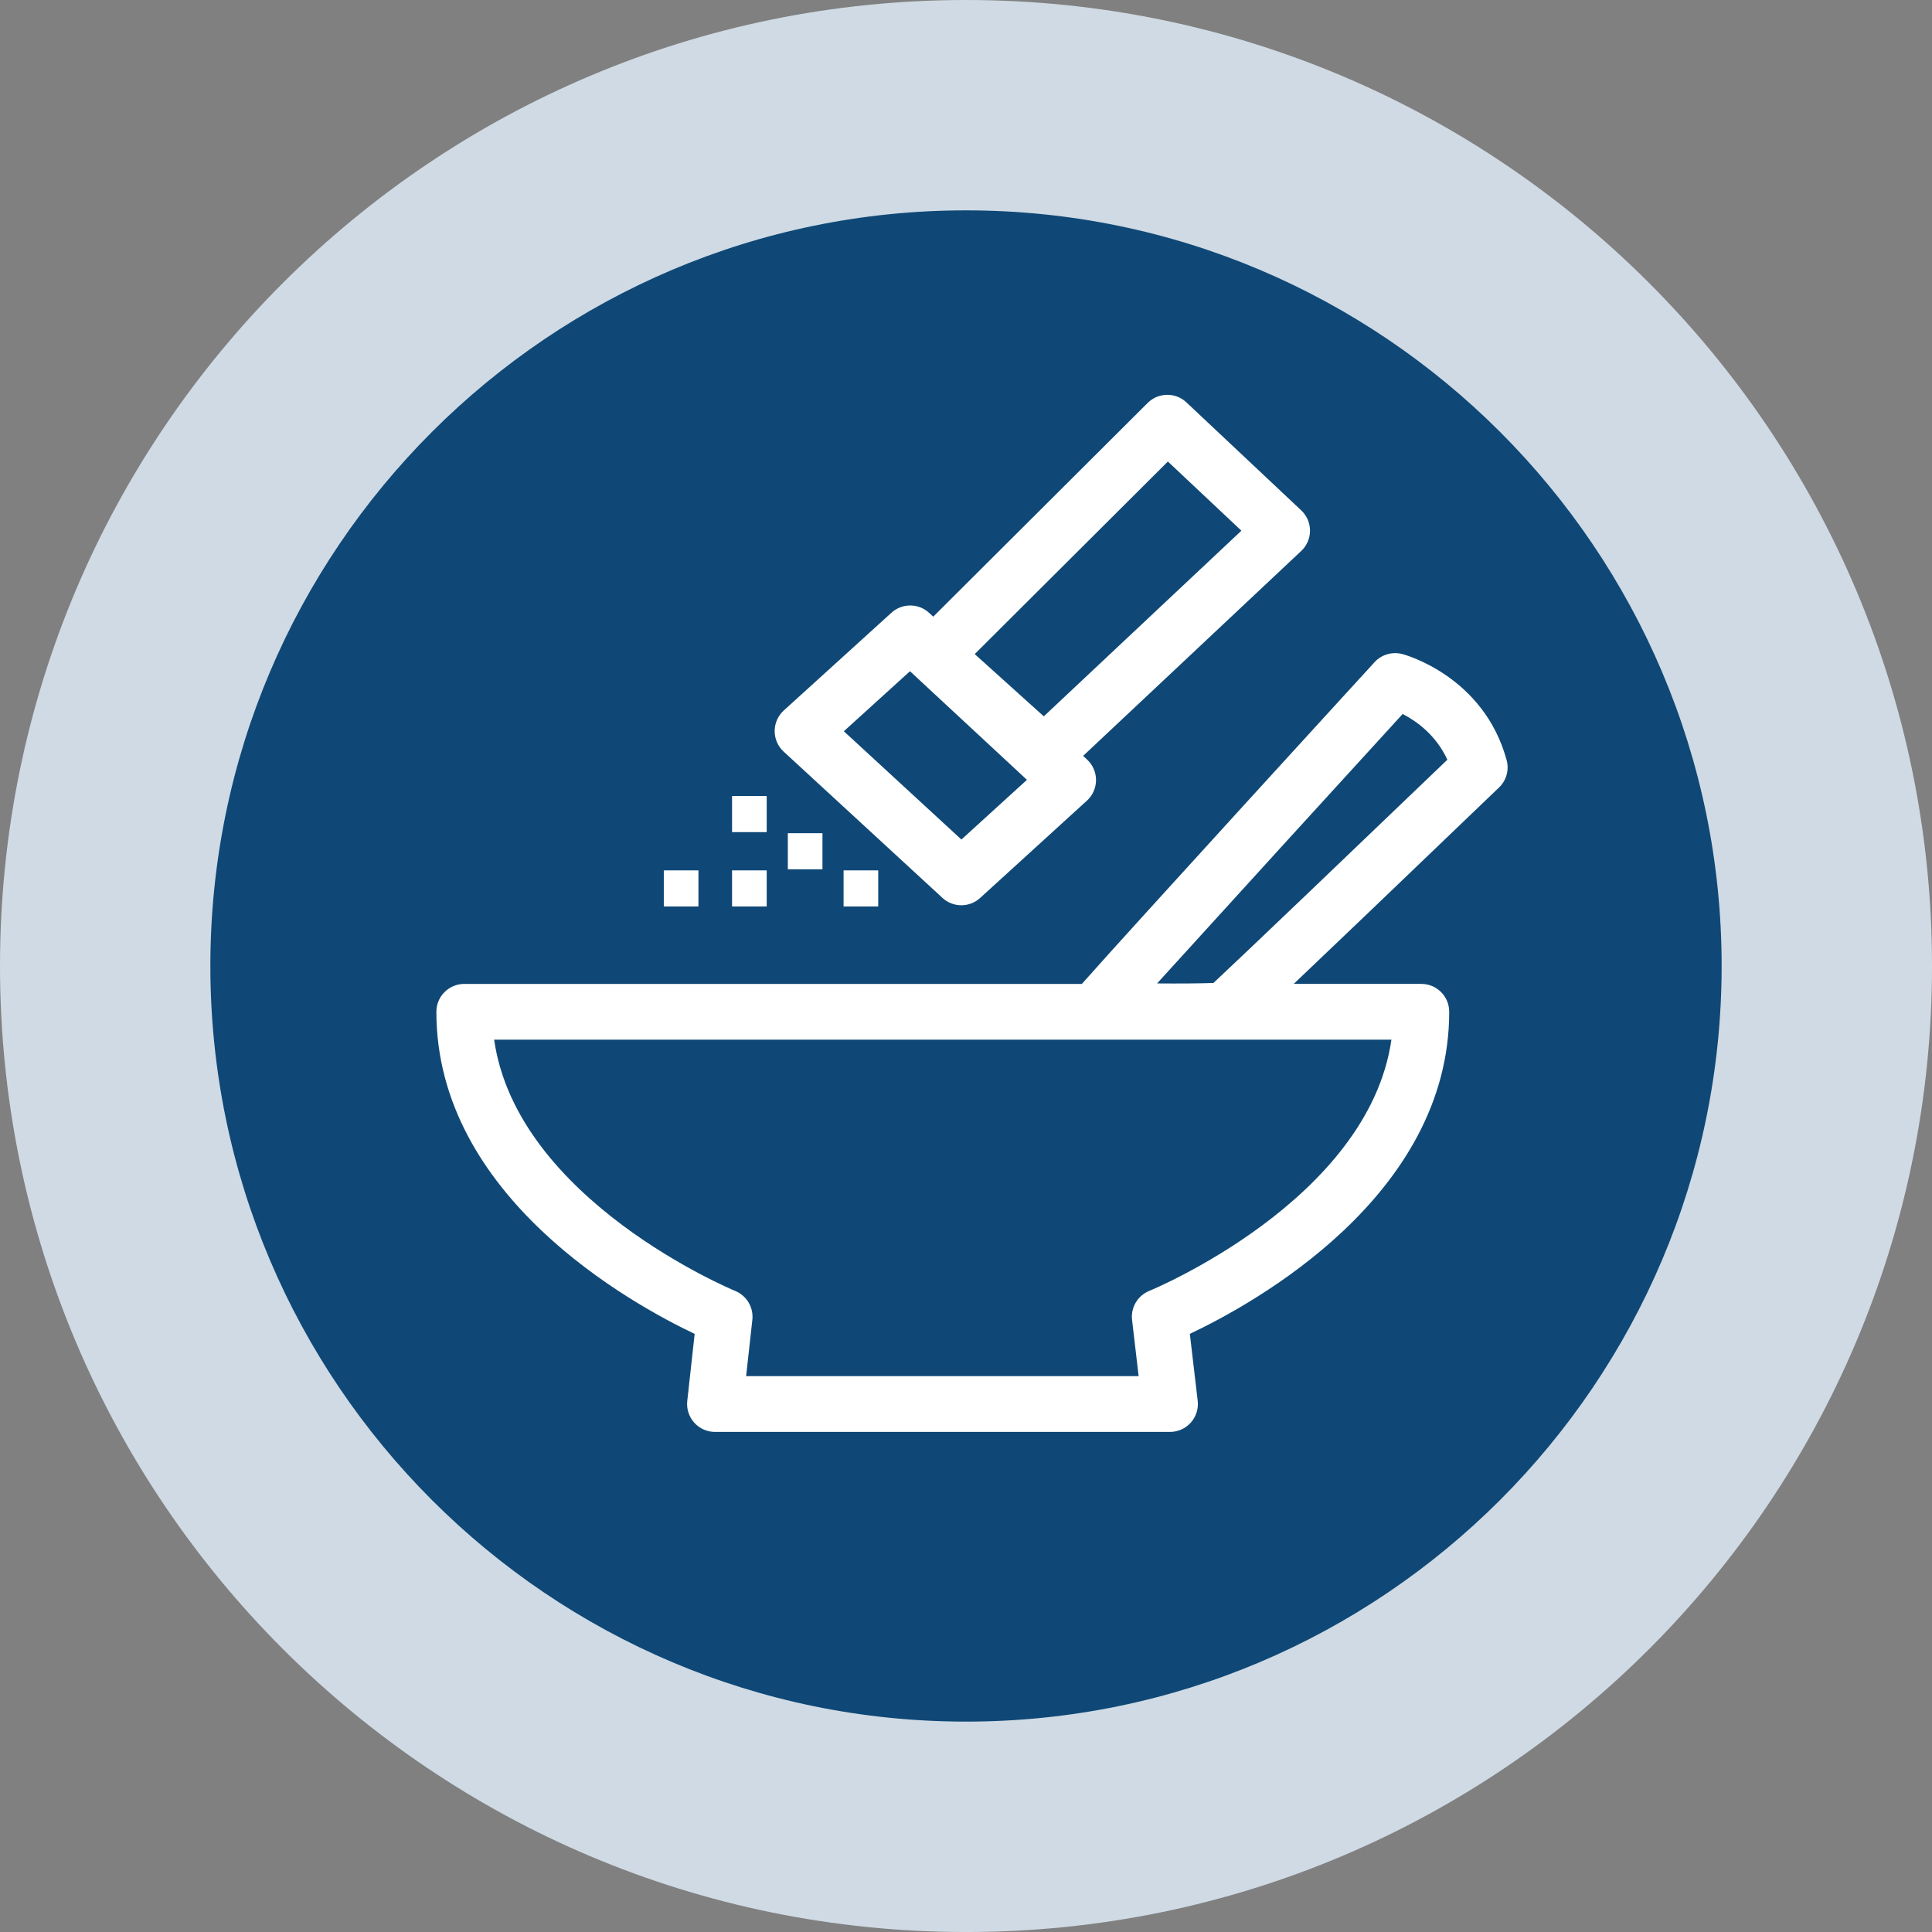
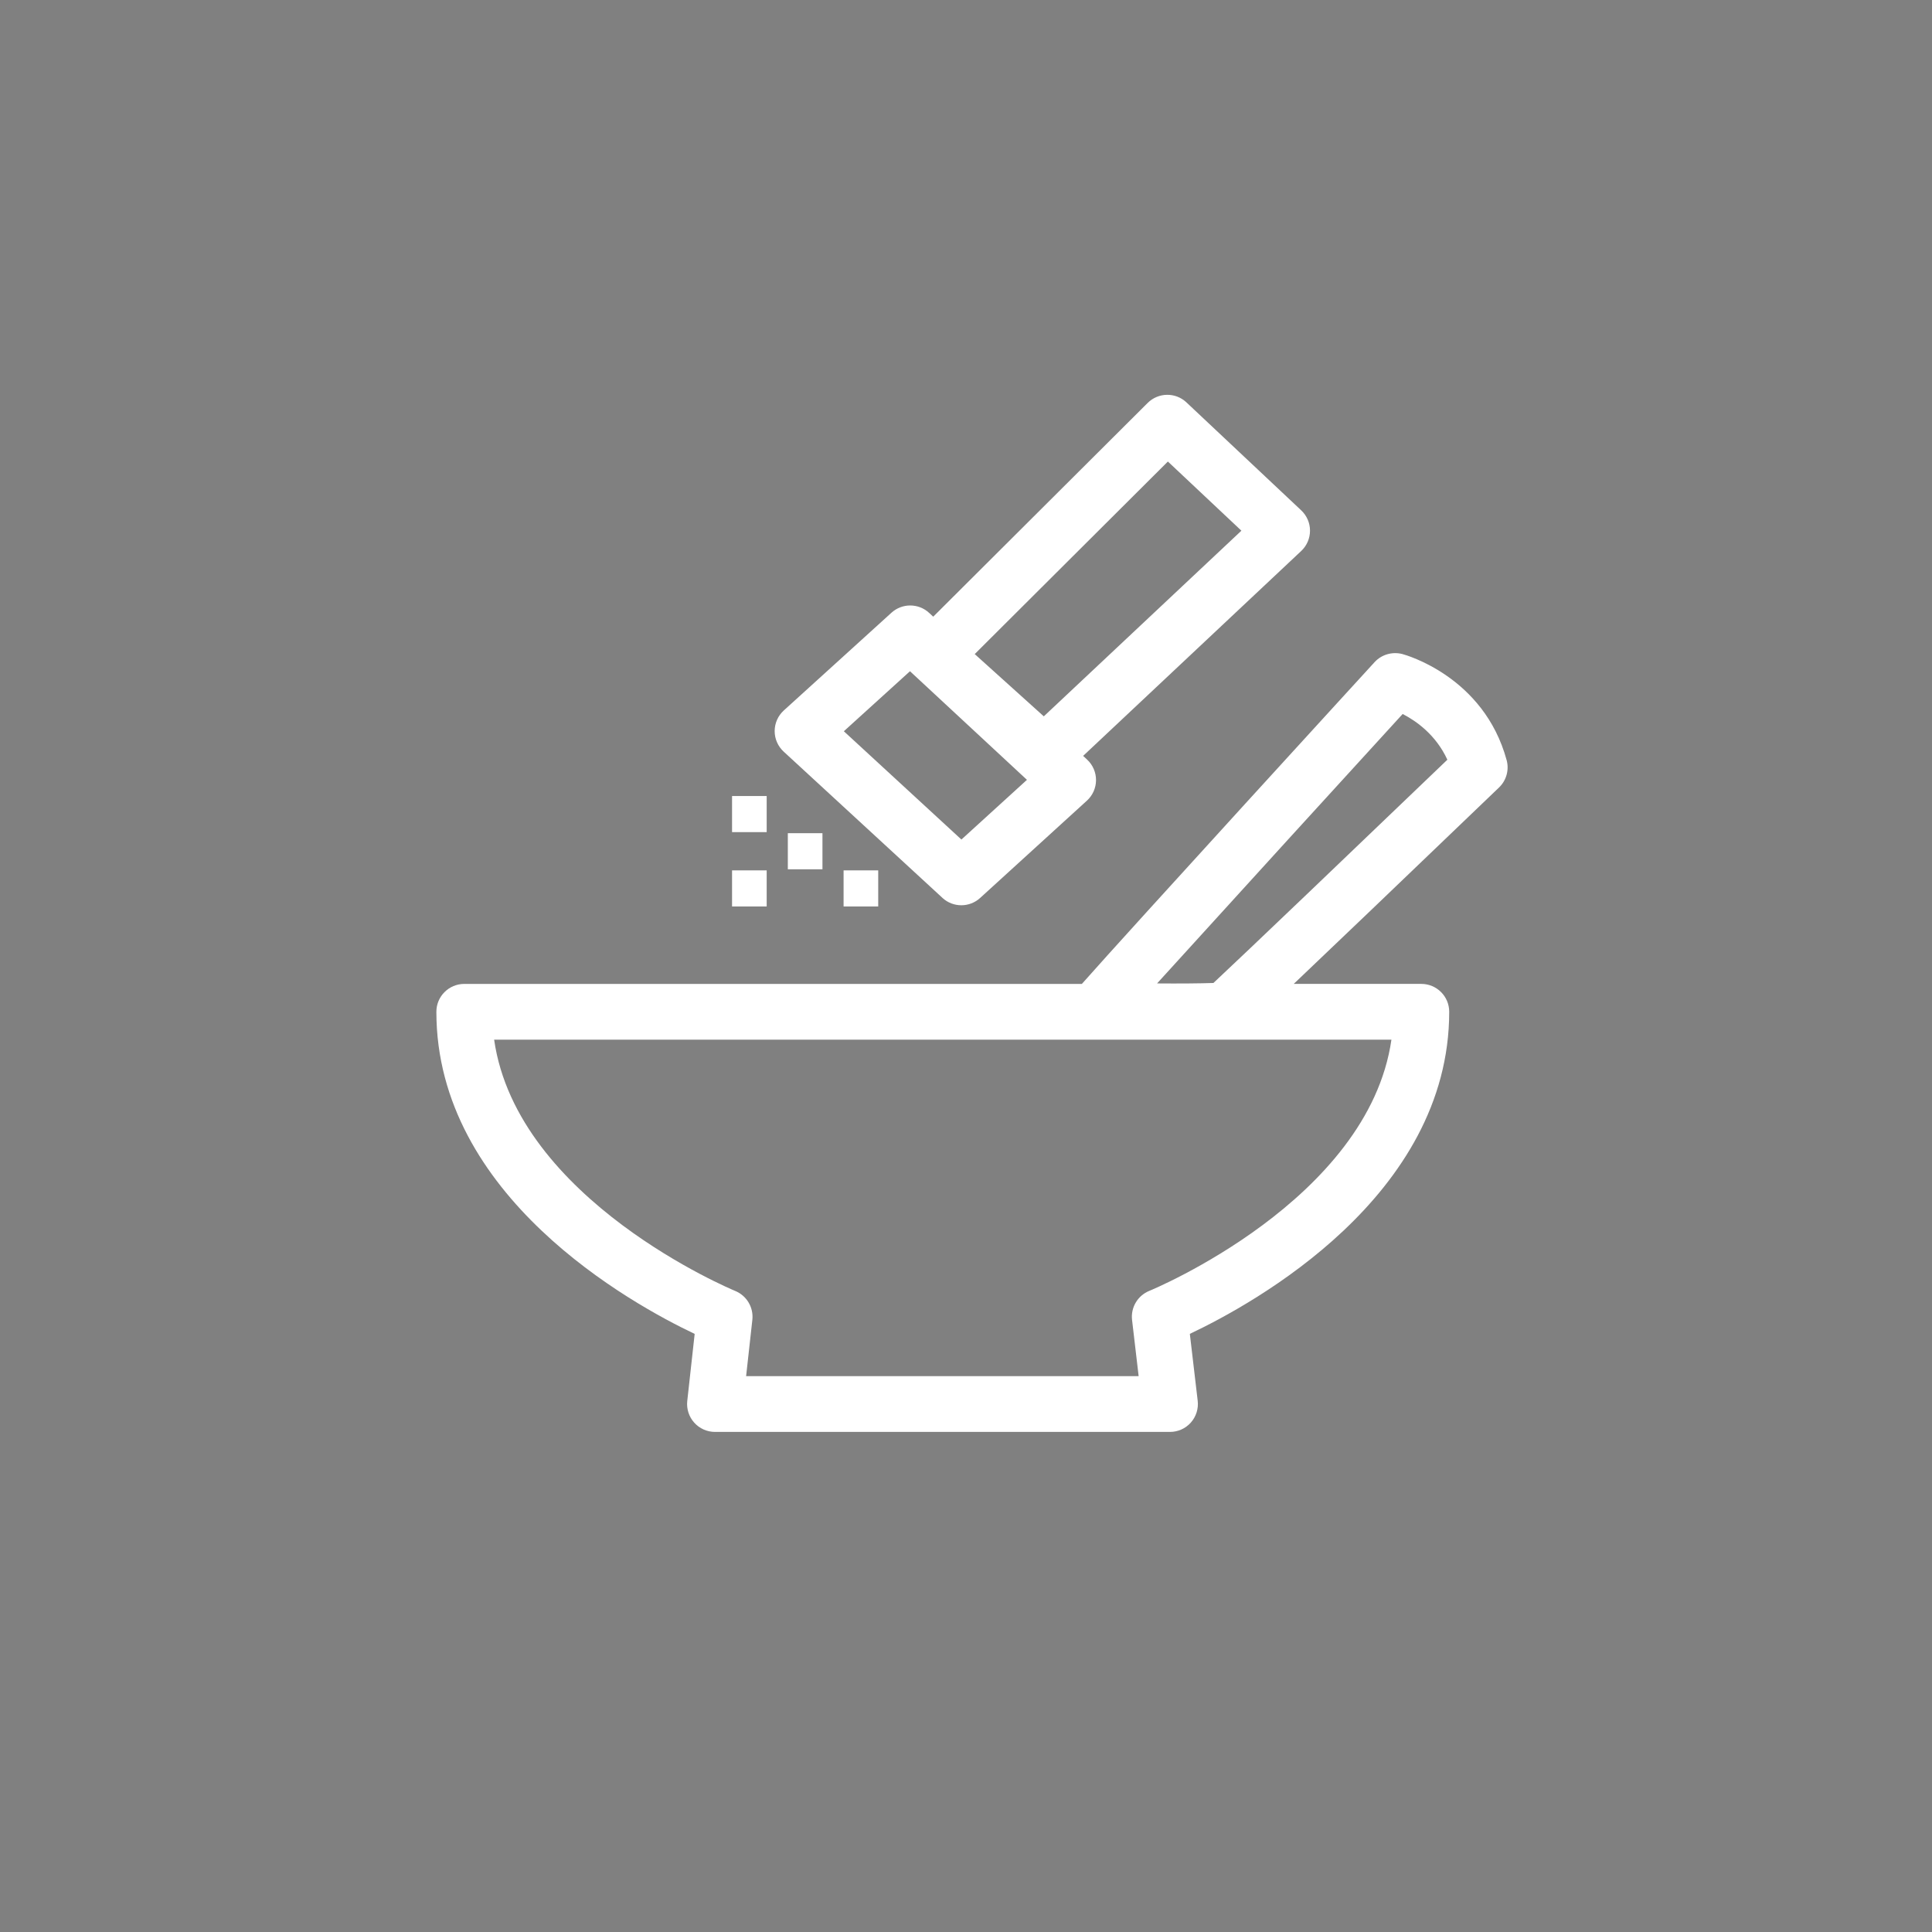
<svg xmlns="http://www.w3.org/2000/svg" xmlns:xlink="http://www.w3.org/1999/xlink" id="Layer_1" data-name="Layer 1" viewBox="0 0 95.397 95.397">
  <rect x="0" y="0" width="95.397" height="95.397" fill="#808080" stroke="none" />
  <g id="logoMark">
-     <path id="logoMark__CompoundPathItem_" data-name="logoMark &amp;lt;CompoundPathItem&amp;gt;" d="M47.699,0C21.355,0,0,21.355,0,47.699s21.355,47.699,47.699,47.699,47.699-21.355,47.699-47.699S74.042,0,47.699,0h0Z" style="fill: #cfdae4;" />
    <a xlink:href="76.3917647058824">
-       <path id="logoMark__PathItem_" data-name="logoMark &amp;lt;PathItem&amp;gt;" d="M47.699,10.387c20.574,0,37.311,16.738,37.311,37.311s-16.738,37.311-37.311,37.311S10.387,68.272,10.387,47.699,27.125,10.387,47.699,10.387" style="fill: #0f4876;" />
-     </a>
+       </a>
    <path id="logoMark__CompoundPathItem_-2" data-name="logoMark &amp;lt;CompoundPathItem&amp;gt;" d="M74.392,37.528c-1.124-4.12-4.987-5.19-5.151-5.234-.493-.126-1.019,.022-1.365,.398-.131,.142-12.077,13.197-14.456,15.891H22.924c-.76,0-1.377,.616-1.377,1.377,0,9.109,9.613,14.414,12.754,15.904l-.366,3.312c-.043,.39,.082,.778,.343,1.07,.261,.291,.634,.458,1.026,.458h22.468c.393,0,.768-.168,1.029-.462s.384-.685,.338-1.075l-.388-3.305c3.161-1.493,12.807-6.797,12.807-15.903,0-.761-.617-1.377-1.377-1.377h-6.3c1.817-1.724,4.885-4.659,10.137-9.698,.364-.349,.508-.869,.375-1.355Zm-17.643,26.212c-.574,.232-.923,.821-.851,1.437l.325,2.773h-19.382l.308-2.782c.067-.612-.281-1.195-.851-1.427-.114-.047-10.762-4.472-11.899-12.405h44.306c-1.144,7.932-11.841,12.358-11.956,12.404Zm3.168-15.203c-.591,.022-1.713,.032-2.784,.022,3.282-3.615,9.9-10.873,12.126-13.304,.669,.344,1.641,1.026,2.208,2.258-4.285,4.11-10.139,9.711-11.55,11.023Z" style="fill: #fff;" />
    <path id="logoMark__CompoundPathItem_-3" data-name="logoMark &amp;lt;CompoundPathItem&amp;gt;" d="M46.535,44.335c.263,.243,.598,.364,.933,.364,.332,0,.665-.12,.927-.359l5.274-4.806c.285-.259,.448-.626,.45-1.011,.002-.386-.158-.754-.44-1.016l-.197-.183,10.769-10.118c.277-.26,.434-.623,.434-1.003,0-.38-.157-.742-.434-1.003l-5.668-5.331c-.54-.51-1.388-.496-1.915,.028l-10.587,10.553-.2-.185c-.524-.487-1.334-.49-1.862-.011l-5.316,4.826c-.286,.26-.45,.628-.452,1.015-.001,.387,.16,.756,.444,1.018l7.84,7.221Zm11.132-21.546l3.63,3.415-9.757,9.167-3.411-3.074,9.538-9.508Zm-12.734,10.355l5.775,5.362-3.236,2.948-5.805-5.347,3.266-2.964Z" style="fill: #fff;" />
    <a xlink:href="1.4210854715202e-14">
      <rect id="logoMark__PathItem_-2" data-name="logoMark &amp;lt;PathItem&amp;gt;" x="36.147" y="39.306" width="1.71" height="1.782" style="fill: #fff;" />
    </a>
    <a xlink:href="1.4210854715202e-14">
      <rect id="logoMark__PathItem_-3" data-name="logoMark &amp;lt;PathItem&amp;gt;" x="38.901" y="41.141" width="1.71" height="1.782" style="fill: #fff;" />
    </a>
    <a xlink:href="1.4210854715202e-14">
      <rect id="logoMark__PathItem_-4" data-name="logoMark &amp;lt;PathItem&amp;gt;" x="41.654" y="42.977" width="1.71" height="1.782" style="fill: #fff;" />
    </a>
    <a xlink:href="1.4210854715202e-14">
      <rect id="logoMark__PathItem_-5" data-name="logoMark &amp;lt;PathItem&amp;gt;" x="36.147" y="42.977" width="1.71" height="1.782" style="fill: #fff;" />
    </a>
    <a xlink:href="1.4210854715202e-14">
-       <rect id="logoMark__PathItem_-6" data-name="logoMark &amp;lt;PathItem&amp;gt;" x="32.777" y="42.977" width="1.71" height="1.782" style="fill: #fff;" />
-     </a>
+       </a>
  </g>
</svg>